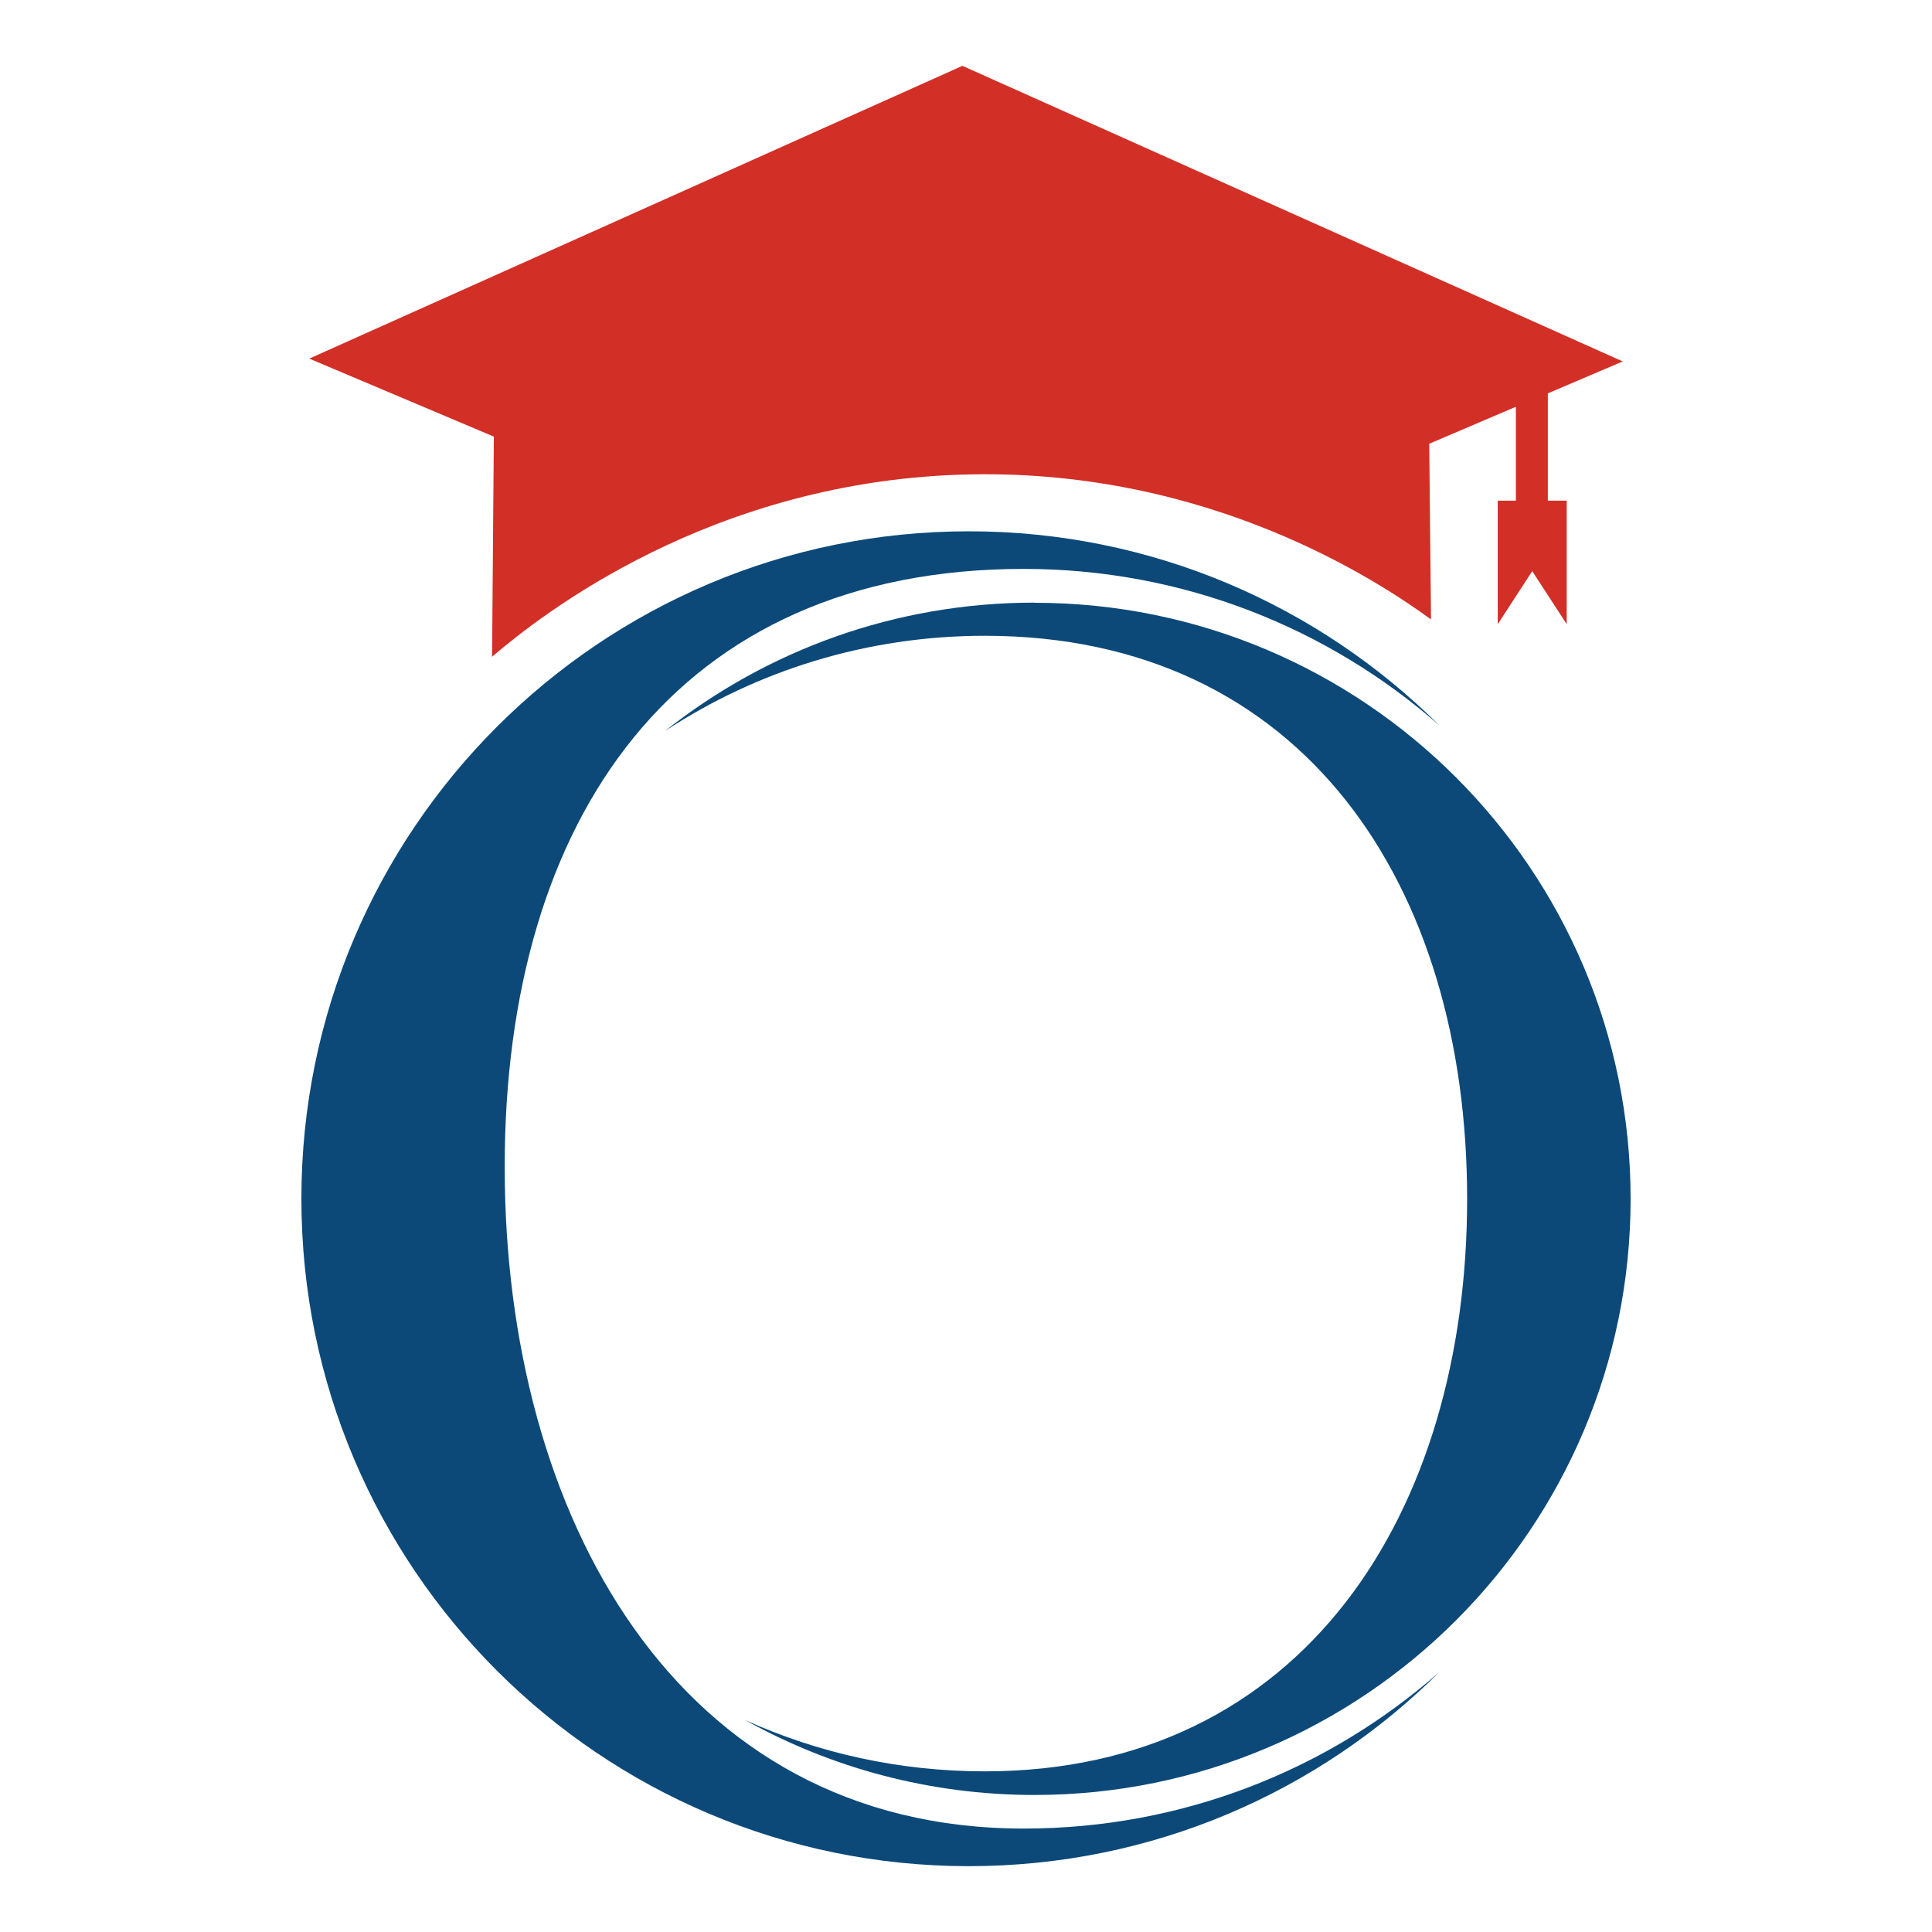
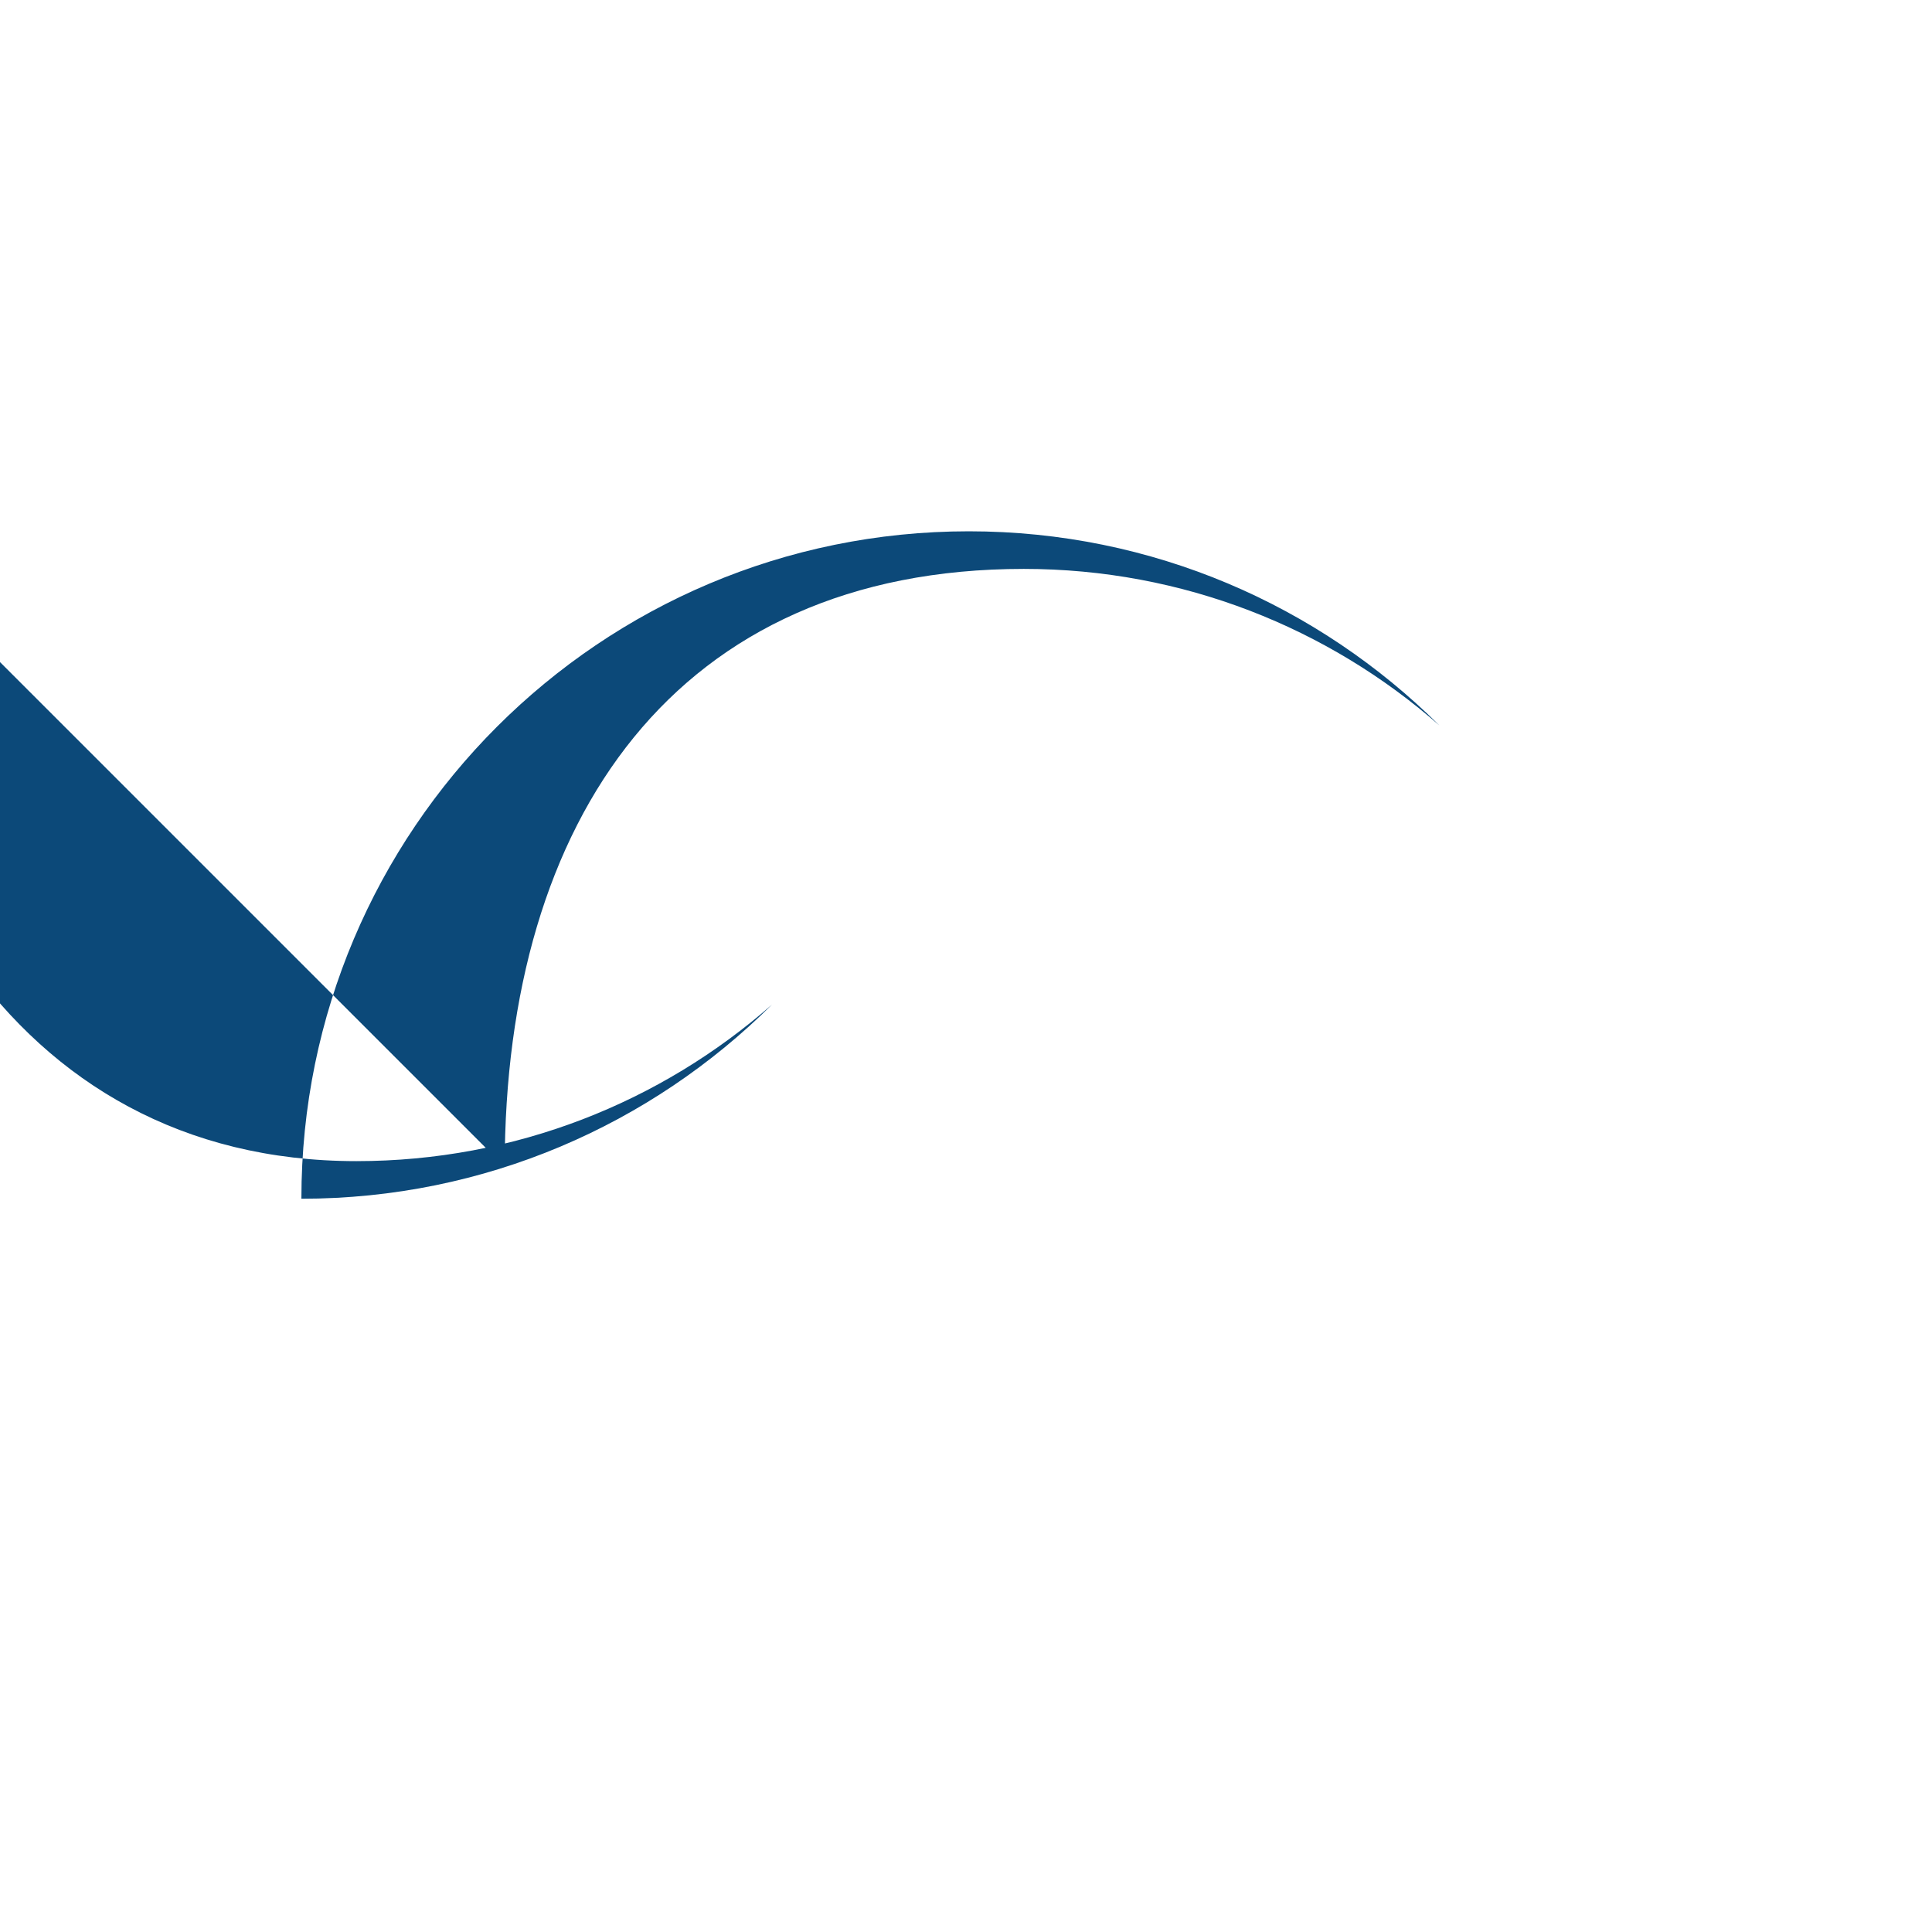
<svg xmlns="http://www.w3.org/2000/svg" id="Layer_1" viewBox="0 0 130 130">
-   <rect width="130" height="130" style="fill:none; stroke-width:0px;" />
-   <path d="m104.15,26.47l5.04-2.15L64.76,4.43c-14.65,6.57-29.3,13.14-43.95,19.7l12.42,5.25c-.04,4.94-.08,9.87-.12,14.81,3.19-2.72,14.77-11.94,32.23-12.27,16.13-.3,27.4,7.18,30.95,9.76-.04-3.94-.08-7.88-.12-11.82l5.83-2.49v6.32h-1.22v8.31l2.32-3.57,2.32,3.57v-8.31h-1.27v-7.23Z" style="fill:#d22f27; stroke-width:0px;" />
-   <path d="m33.96,78.51c0-23.4,11.52-40.23,34.93-40.23,10.71,0,20.5,3.98,27.96,10.53-8.12-8.07-19.31-13.06-31.66-13.06-24.8,0-44.91,20.11-44.91,44.91s20.11,44.91,44.91,44.91c12.36,0,23.54-4.99,31.66-13.06-7.46,6.56-17.25,10.53-27.96,10.53-23.4,0-34.93-21.12-34.93-44.53Z" style="fill:#0c4979; stroke-width:0px;" />
-   <path d="m69.61,40.55c-9.39,0-18.02,3.22-24.85,8.63,6.15-4.04,13.55-6.4,21.5-6.4,21.43,0,32.46,16.79,32.46,37.89s-11.03,38.52-32.46,38.52c-5.75,0-11.21-1.23-16.12-3.45,5.77,3.21,12.41,5.04,19.47,5.04,22.15,0,40.11-17.96,40.11-40.11s-17.96-40.11-40.11-40.11Z" style="fill:#0c4979; stroke-width:0px;" />
+   <path d="m33.96,78.51c0-23.4,11.52-40.23,34.93-40.23,10.71,0,20.5,3.98,27.96,10.53-8.12-8.07-19.31-13.06-31.66-13.06-24.8,0-44.91,20.11-44.91,44.91c12.36,0,23.54-4.99,31.66-13.06-7.46,6.56-17.25,10.53-27.96,10.53-23.4,0-34.93-21.12-34.93-44.53Z" style="fill:#0c4979; stroke-width:0px;" />
</svg>